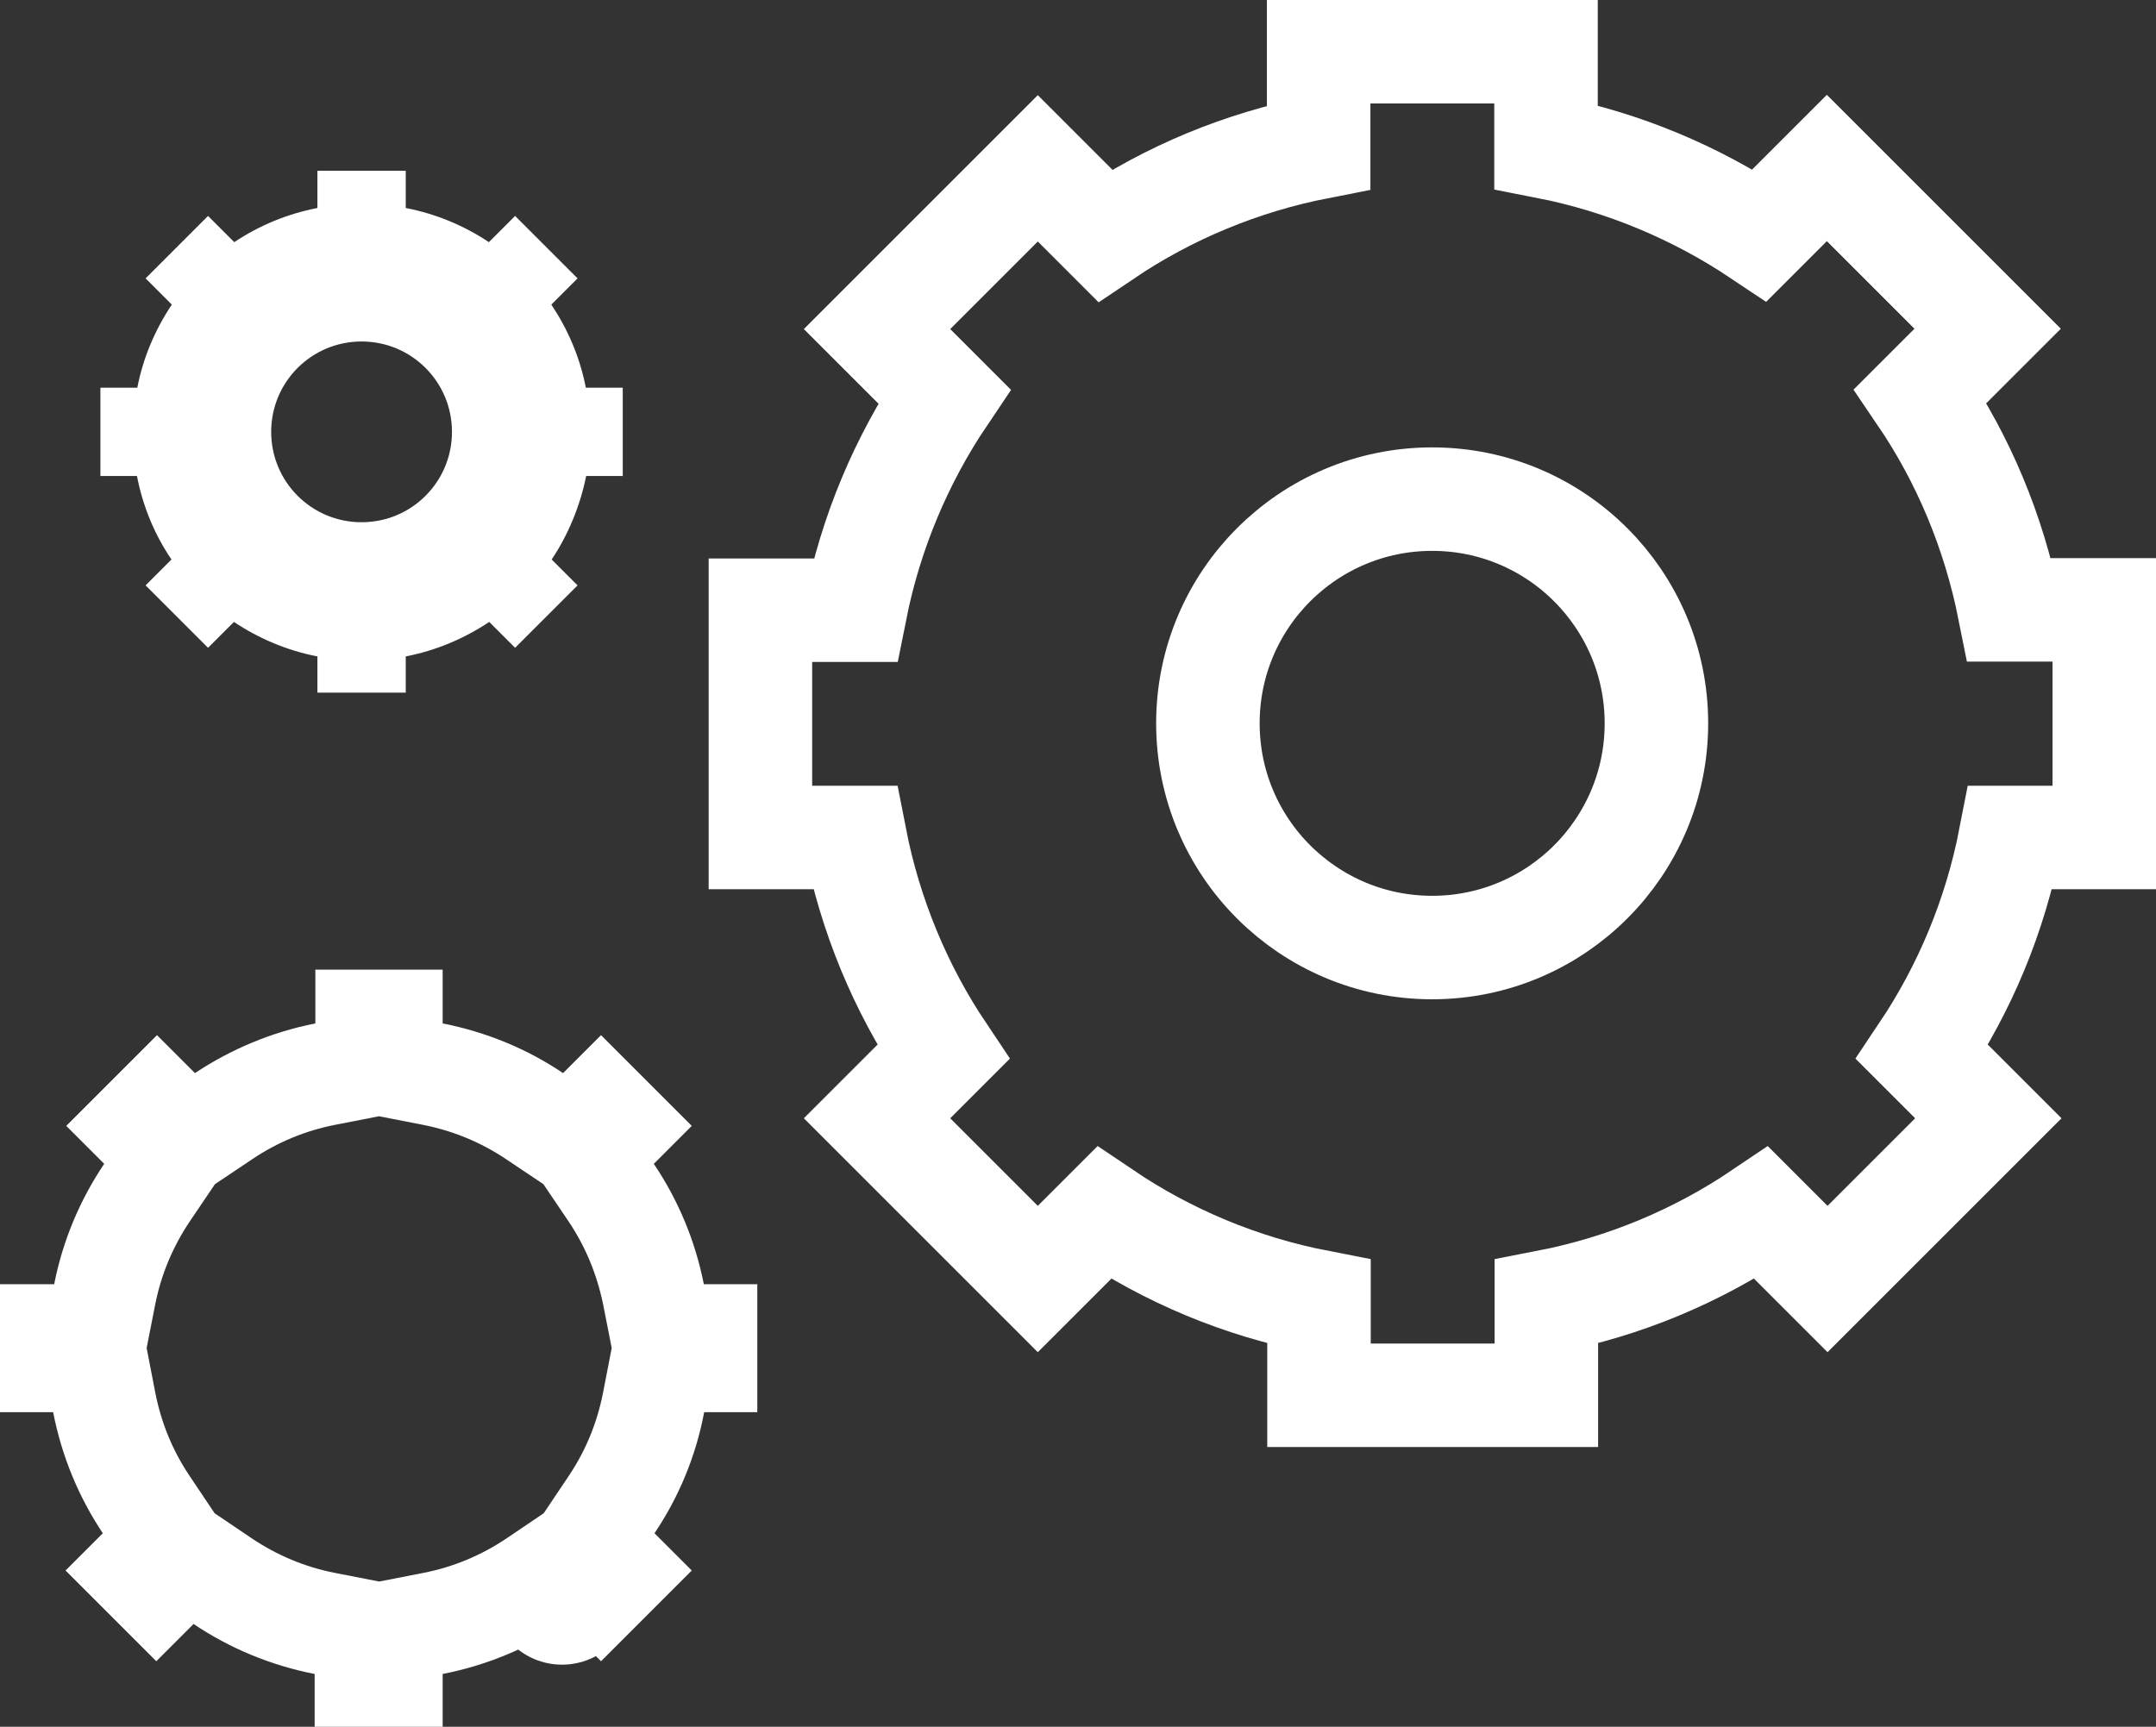
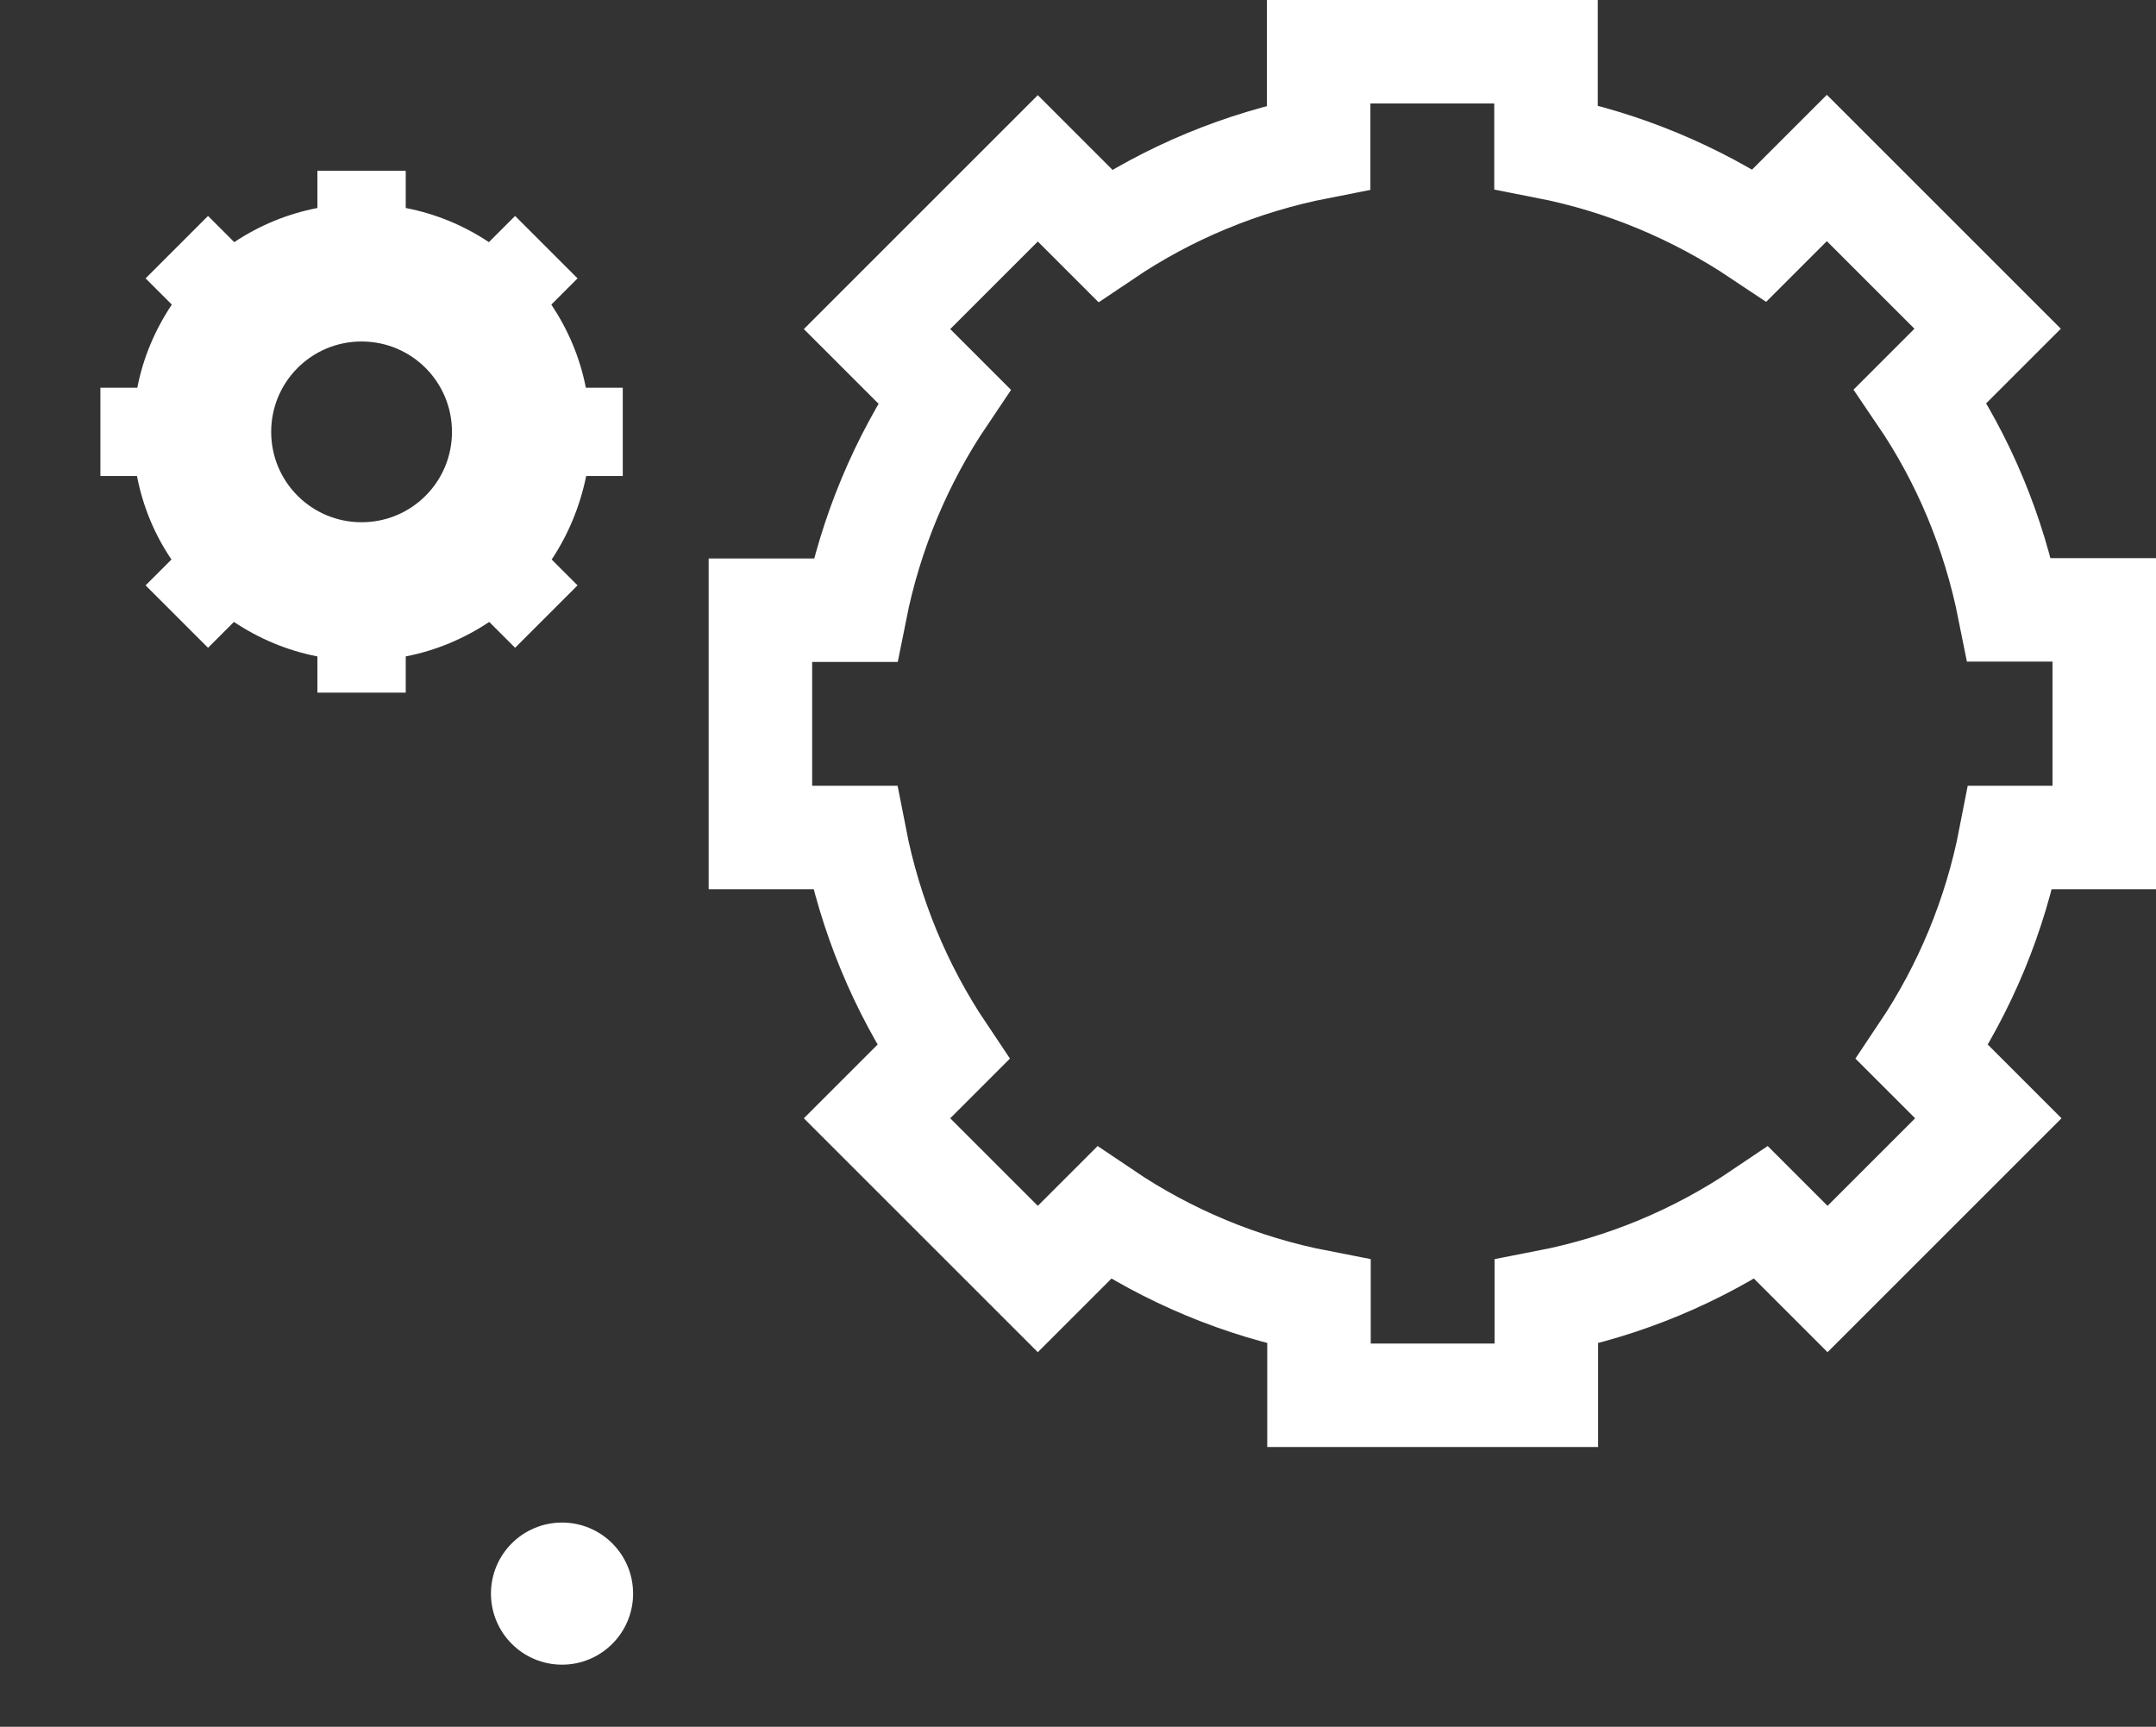
<svg xmlns="http://www.w3.org/2000/svg" id="_圖層_2" data-name="圖層 2" viewBox="0 0 62.49 50.06">
  <rect x="0" y="0" width="62.49" height="50.06" fill="#333333" stroke="none" />
  <defs>
    <style>
      .cls-1 {
        fill: #fff;
      }

      .cls-2 {
        fill: none;
        stroke: #fff;
        stroke-miterlimit: 10;
        stroke-width: 3px;
      }
    </style>
  </defs>
  <g id="_圖層_1-2" data-name="圖層 1">
    <g>
      <path class="cls-2" d="m60.99,24.27v-6.59h-2.75c-.45-2.26-1.33-4.36-2.58-6.2l1.95-1.95-4.66-4.66-1.95,1.95c-1.84-1.23-3.94-2.12-6.19-2.56V1.5h-6.59v2.77c-2.25.44-4.35,1.32-6.19,2.56l-1.95-1.95-4.66,4.66,1.95,1.95c-1.24,1.84-2.13,3.94-2.58,6.2h-2.75v6.59h2.74c.44,2.26,1.32,4.37,2.56,6.22l-1.92,1.92,4.66,4.66,1.92-1.92c1.85,1.25,3.96,2.14,6.23,2.58v2.71h6.59v-2.71c2.27-.44,4.38-1.33,6.23-2.58l1.92,1.92,4.66-4.66-1.92-1.92c1.24-1.85,2.12-3.95,2.56-6.22h2.74Z" />
-       <path class="cls-1" d="m10.98,32.36l1.28.25c.86.17,1.67.5,2.4.99l1.09.73.73,1.08c.49.73.82,1.53,1,2.4l.25,1.27-.25,1.29c-.17.87-.5,1.68-.99,2.41l-.73,1.09-1.08.73c-.73.49-1.54.83-2.41,1l-1.28.25-1.28-.25c-.87-.17-1.68-.51-2.41-1l-1.08-.73-.73-1.09c-.49-.73-.82-1.54-.99-2.41l-.25-1.29.25-1.27c.17-.86.51-1.67,1-2.4l.73-1.08,1.09-.73c.73-.49,1.53-.82,2.39-.99l1.28-.25m1.86-4.25h-3.71v1.56c-1.27.25-2.45.75-3.49,1.44l-1.1-1.1-2.63,2.63,1.1,1.1c-.7,1.04-1.2,2.22-1.45,3.49H0v3.71h1.54c.25,1.28.74,2.46,1.44,3.51l-1.08,1.08,2.63,2.63,1.08-1.08c1.04.7,2.23,1.2,3.51,1.45v1.53h3.71v-1.53c1.28-.25,2.47-.75,3.51-1.45l1.08,1.08,2.63-2.63-1.08-1.08c.7-1.04,1.2-2.23,1.44-3.51h1.54v-3.71h-1.55c-.25-1.27-.75-2.45-1.45-3.49l1.1-1.1-2.63-2.63-1.1,1.1c-1.04-.7-2.22-1.19-3.49-1.44v-1.56h0Z" />
-       <circle class="cls-2" cx="41.51" cy="20.97" r="6.5" />
      <circle class="cls-1" cx="16.29" cy="46.2" r="2.06" />
      <path class="cls-1" d="m16.98,11.24c-.17-.88-.52-1.69-1-2.41l.76-.76-1.81-1.81-.76.76c-.72-.48-1.53-.82-2.41-.99v-1.08h-2.56v1.08c-.88.17-1.69.51-2.41.99l-.76-.76-1.81,1.81.76.76c-.48.72-.83,1.53-1,2.41h-1.07v2.56h1.06c.17.88.51,1.7,1,2.42l-.75.75,1.81,1.81.75-.75c.72.48,1.54.83,2.42,1v1.05h2.56v-1.05c.88-.17,1.7-.52,2.42-1l.75.75,1.81-1.81-.75-.75c.48-.72.82-1.54,1-2.42h1.06v-2.56h-1.07Zm-6.5,3.9c-1.45,0-2.62-1.17-2.62-2.62s1.17-2.62,2.62-2.62,2.62,1.17,2.62,2.62-1.17,2.62-2.62,2.62Z" />
    </g>
  </g>
</svg>